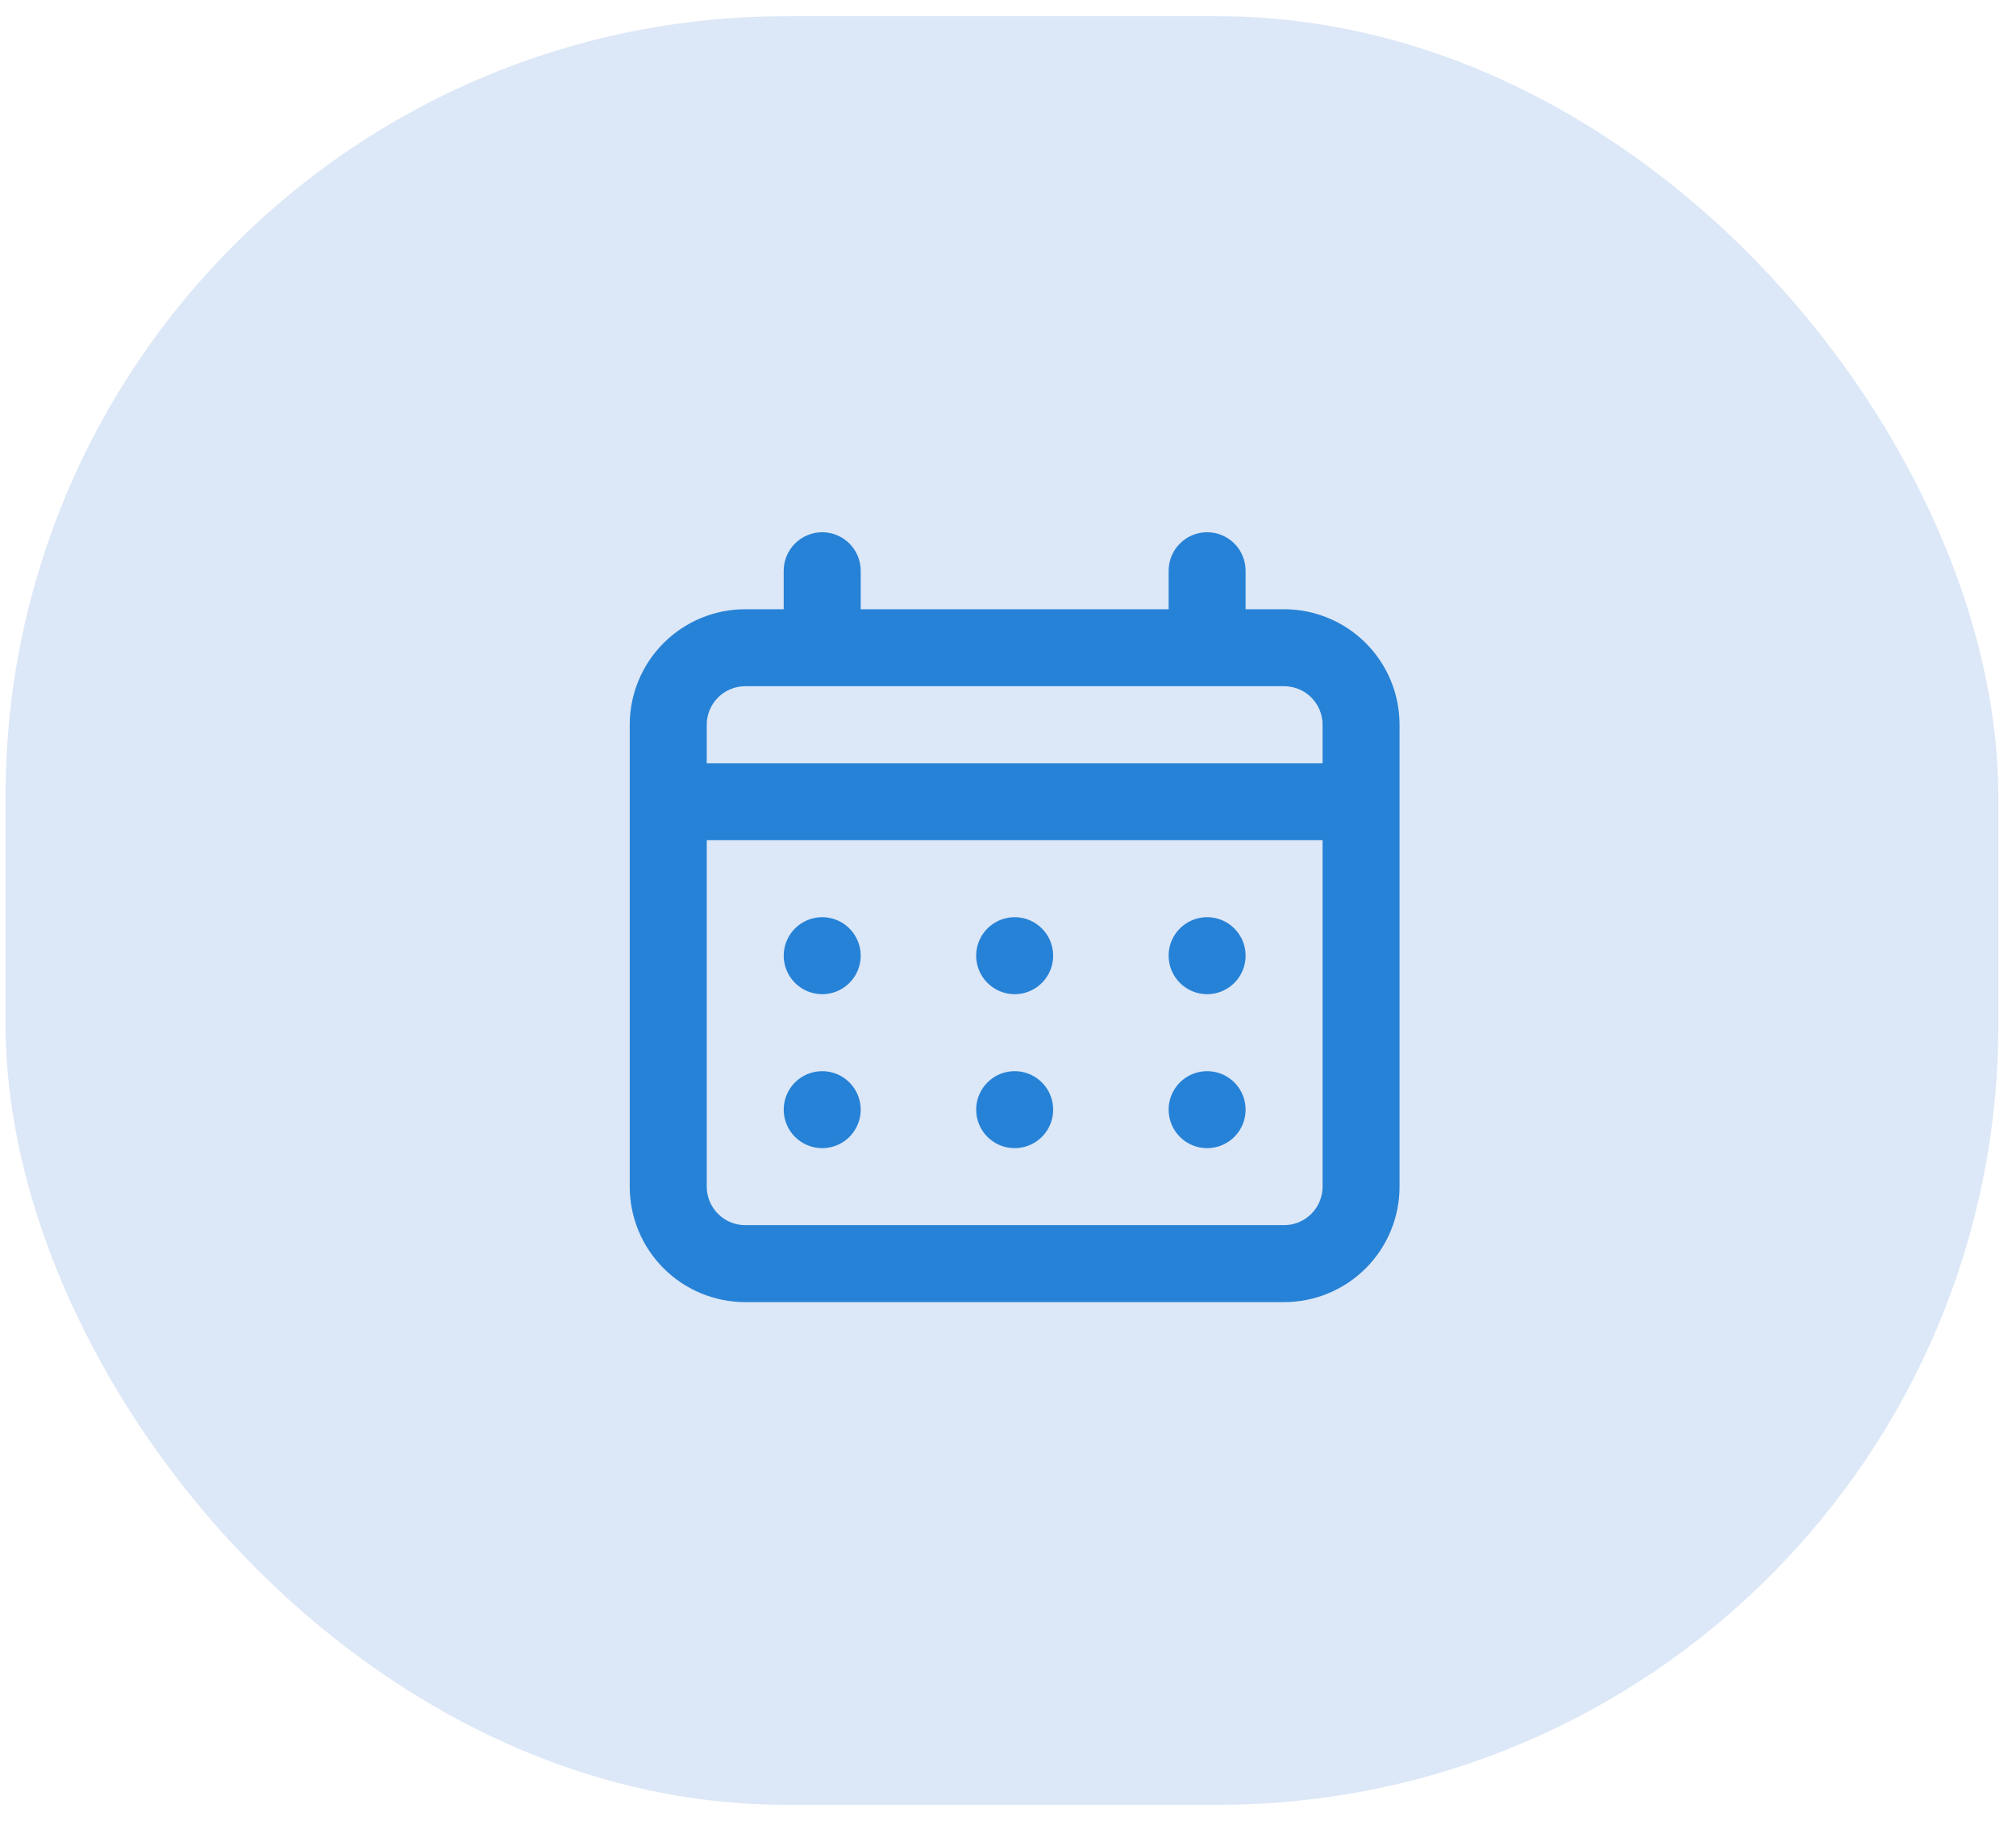
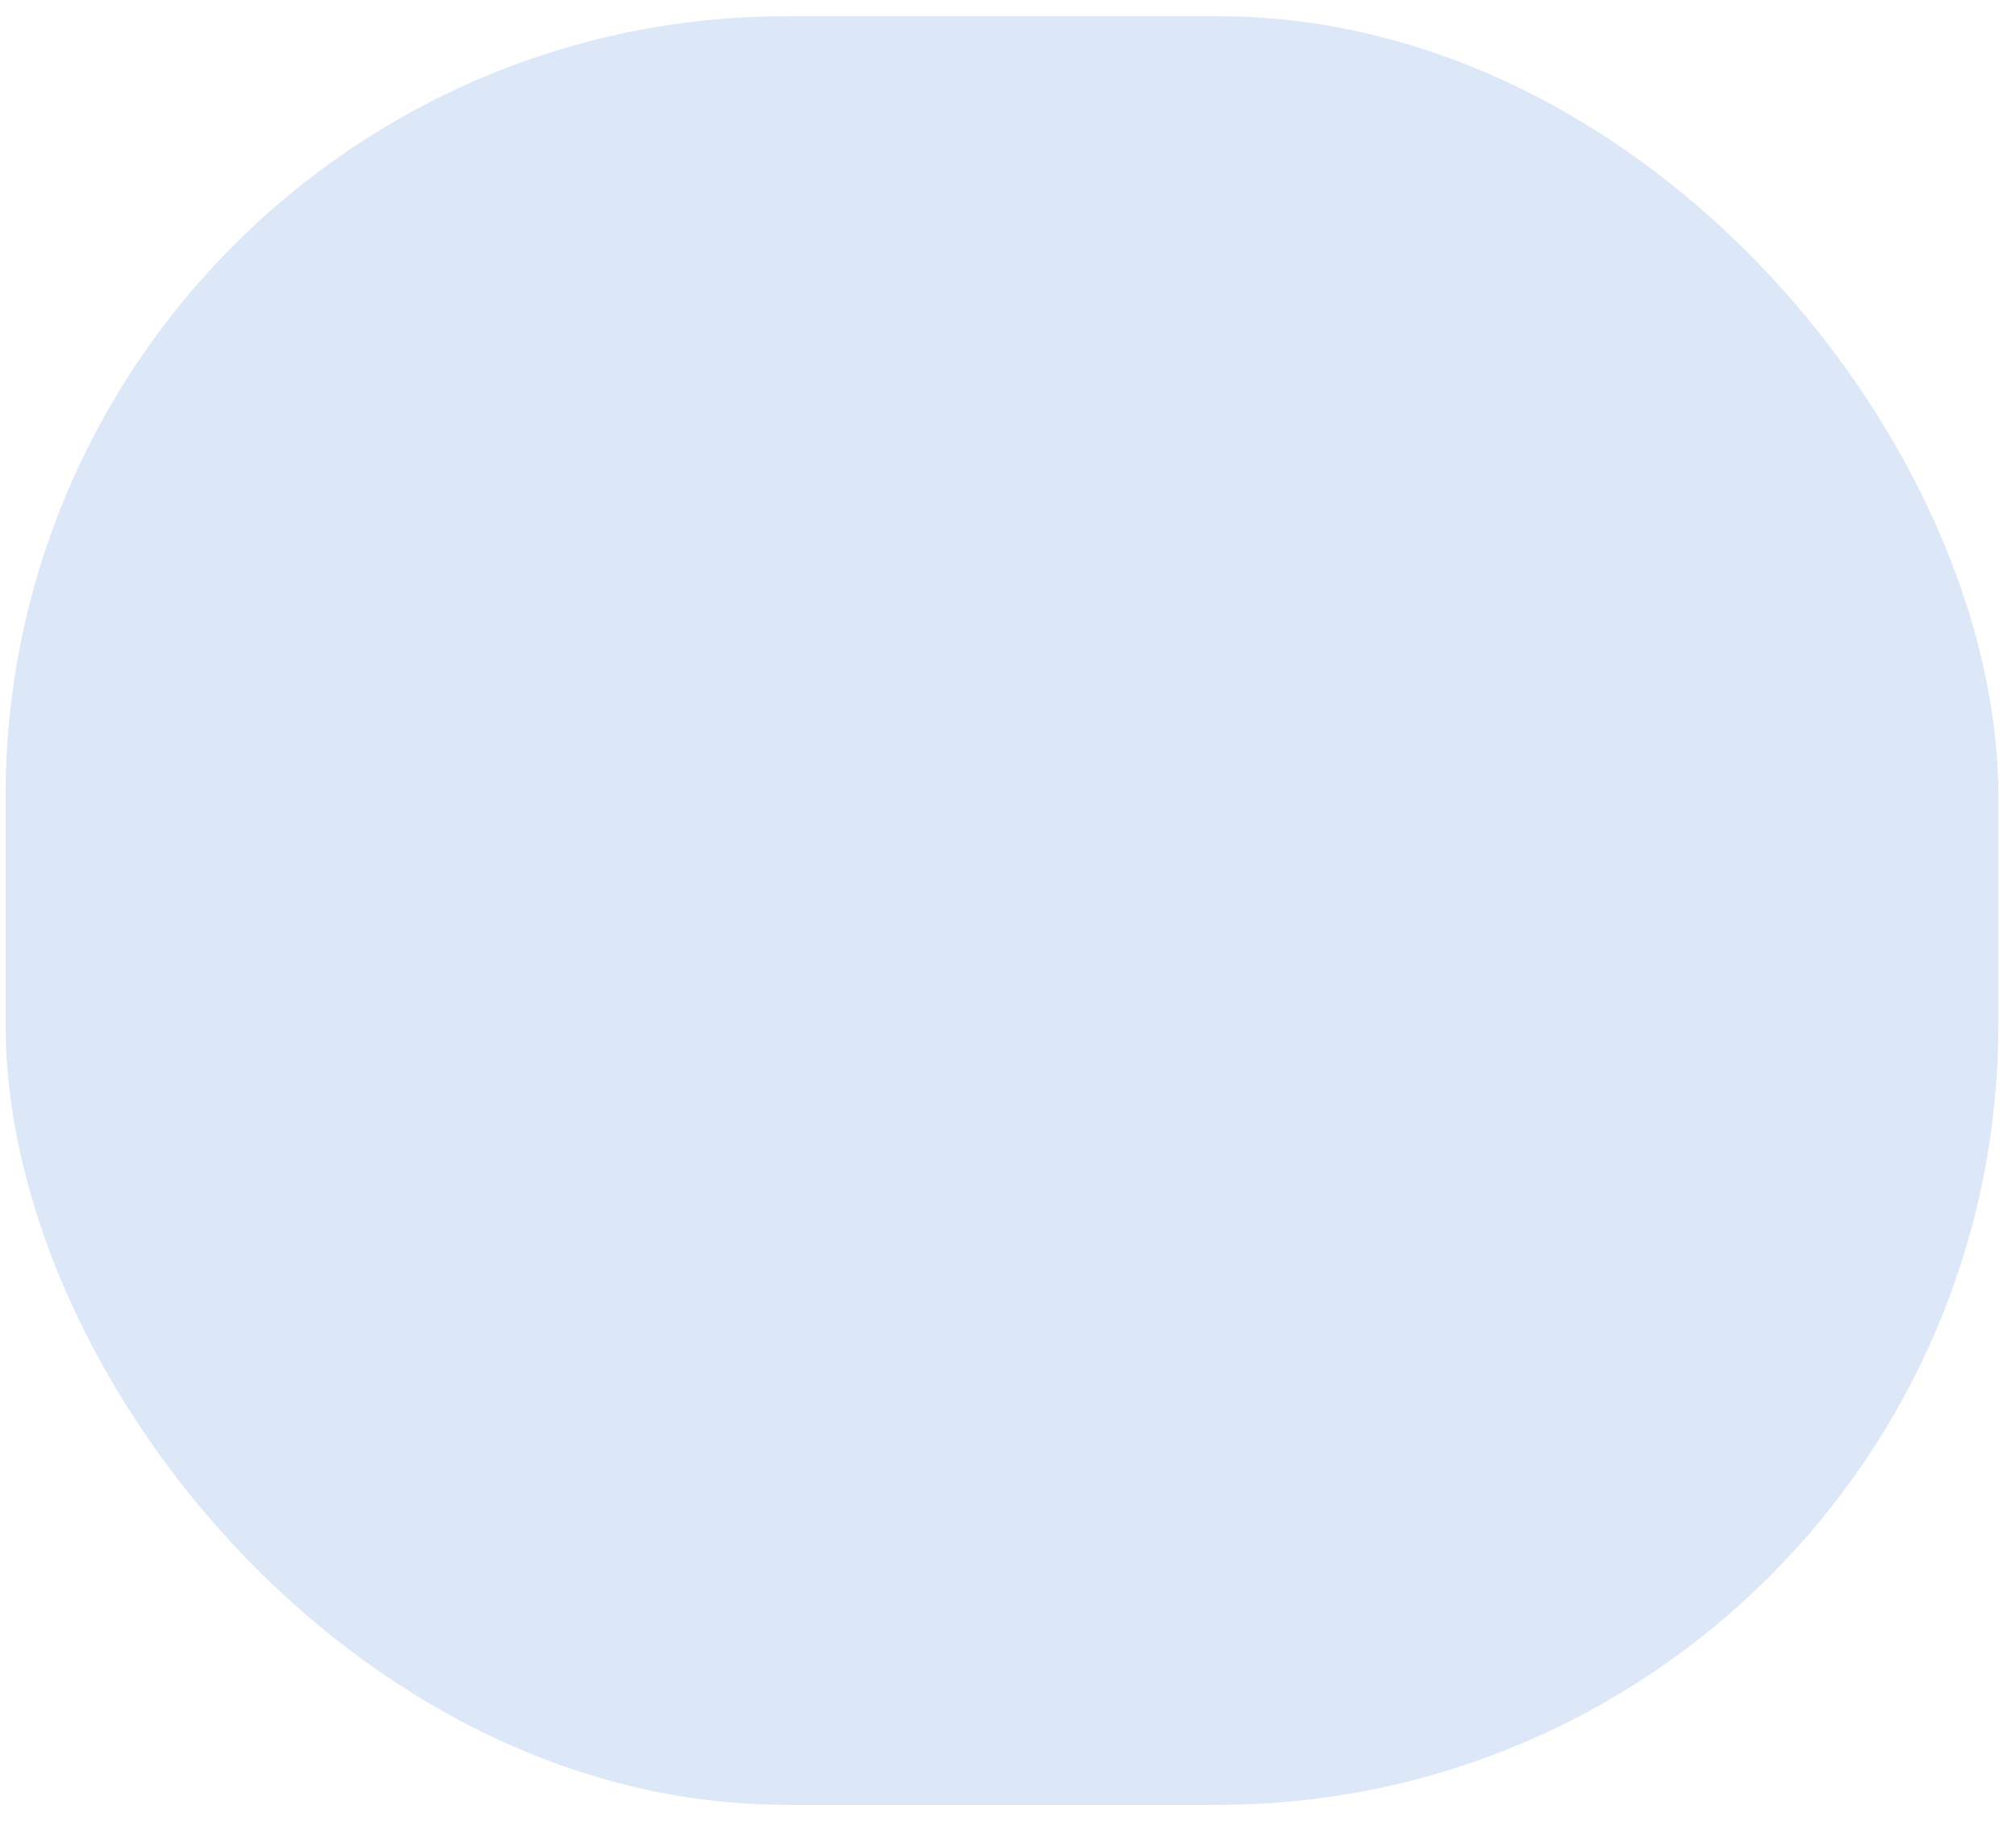
<svg xmlns="http://www.w3.org/2000/svg" width="62" height="56" viewBox="0 0 62 56" fill="none">
  <rect opacity="0.6" x="0.171" y="0.5" width="61.286" height="55" rx="24" fill="#C5D7F2" />
-   <path d="M31.205 30.573C31.439 30.573 31.668 30.503 31.863 30.373C32.057 30.243 32.209 30.058 32.299 29.842C32.388 29.625 32.412 29.387 32.366 29.158C32.32 28.928 32.208 28.717 32.042 28.552C31.876 28.386 31.666 28.273 31.436 28.228C31.206 28.182 30.968 28.206 30.752 28.295C30.536 28.385 30.351 28.536 30.221 28.731C30.091 28.926 30.021 29.155 30.021 29.389C30.021 29.703 30.146 30.004 30.368 30.226C30.59 30.448 30.891 30.573 31.205 30.573ZM37.124 30.573C37.358 30.573 37.587 30.503 37.781 30.373C37.976 30.243 38.128 30.058 38.217 29.842C38.307 29.625 38.33 29.387 38.285 29.158C38.239 28.928 38.126 28.717 37.961 28.552C37.795 28.386 37.584 28.273 37.355 28.228C37.125 28.182 36.887 28.206 36.671 28.295C36.454 28.385 36.27 28.536 36.139 28.731C36.009 28.926 35.94 29.155 35.94 29.389C35.94 29.703 36.065 30.004 36.287 30.226C36.509 30.448 36.81 30.573 37.124 30.573ZM31.205 35.307C31.439 35.307 31.668 35.238 31.863 35.108C32.057 34.978 32.209 34.793 32.299 34.577C32.388 34.36 32.412 34.122 32.366 33.893C32.32 33.663 32.208 33.452 32.042 33.287C31.876 33.121 31.666 33.008 31.436 32.963C31.206 32.917 30.968 32.941 30.752 33.03C30.536 33.12 30.351 33.271 30.221 33.466C30.091 33.661 30.021 33.89 30.021 34.124C30.021 34.438 30.146 34.739 30.368 34.961C30.59 35.183 30.891 35.307 31.205 35.307ZM37.124 35.307C37.358 35.307 37.587 35.238 37.781 35.108C37.976 34.978 38.128 34.793 38.217 34.577C38.307 34.36 38.33 34.122 38.285 33.893C38.239 33.663 38.126 33.452 37.961 33.287C37.795 33.121 37.584 33.008 37.355 32.963C37.125 32.917 36.887 32.941 36.671 33.03C36.454 33.12 36.27 33.271 36.139 33.466C36.009 33.661 35.94 33.89 35.94 34.124C35.94 34.438 36.065 34.739 36.287 34.961C36.509 35.183 36.81 35.307 37.124 35.307ZM25.286 30.573C25.52 30.573 25.749 30.503 25.944 30.373C26.139 30.243 26.29 30.058 26.38 29.842C26.469 29.625 26.493 29.387 26.447 29.158C26.401 28.928 26.289 28.717 26.123 28.552C25.958 28.386 25.747 28.273 25.517 28.228C25.288 28.182 25.049 28.206 24.833 28.295C24.617 28.385 24.432 28.536 24.302 28.731C24.172 28.926 24.102 29.155 24.102 29.389C24.102 29.703 24.227 30.004 24.449 30.226C24.671 30.448 24.972 30.573 25.286 30.573ZM39.491 18.735H38.307V17.551C38.307 17.237 38.183 16.936 37.961 16.714C37.739 16.492 37.438 16.367 37.124 16.367C36.81 16.367 36.509 16.492 36.287 16.714C36.065 16.936 35.94 17.237 35.94 17.551V18.735H26.47V17.551C26.47 17.237 26.345 16.936 26.123 16.714C25.901 16.492 25.6 16.367 25.286 16.367C24.972 16.367 24.671 16.492 24.449 16.714C24.227 16.936 24.102 17.237 24.102 17.551V18.735H22.919C21.977 18.735 21.074 19.109 20.408 19.775C19.742 20.441 19.367 21.344 19.367 22.286V36.491C19.367 37.433 19.742 38.336 20.408 39.002C21.074 39.668 21.977 40.042 22.919 40.042H39.491C40.433 40.042 41.336 39.668 42.002 39.002C42.668 38.336 43.042 37.433 43.042 36.491V22.286C43.042 21.344 42.668 20.441 42.002 19.775C41.336 19.109 40.433 18.735 39.491 18.735ZM40.675 36.491C40.675 36.805 40.55 37.106 40.328 37.328C40.106 37.55 39.805 37.675 39.491 37.675H22.919C22.605 37.675 22.304 37.55 22.082 37.328C21.86 37.106 21.735 36.805 21.735 36.491V25.837H40.675V36.491ZM40.675 23.47H21.735V22.286C21.735 21.972 21.86 21.671 22.082 21.449C22.304 21.227 22.605 21.102 22.919 21.102H39.491C39.805 21.102 40.106 21.227 40.328 21.449C40.55 21.671 40.675 21.972 40.675 22.286V23.47ZM25.286 35.307C25.52 35.307 25.749 35.238 25.944 35.108C26.139 34.978 26.29 34.793 26.38 34.577C26.469 34.36 26.493 34.122 26.447 33.893C26.401 33.663 26.289 33.452 26.123 33.287C25.958 33.121 25.747 33.008 25.517 32.963C25.288 32.917 25.049 32.941 24.833 33.03C24.617 33.12 24.432 33.271 24.302 33.466C24.172 33.661 24.102 33.89 24.102 34.124C24.102 34.438 24.227 34.739 24.449 34.961C24.671 35.183 24.972 35.307 25.286 35.307Z" fill="#2682D6" />
</svg>